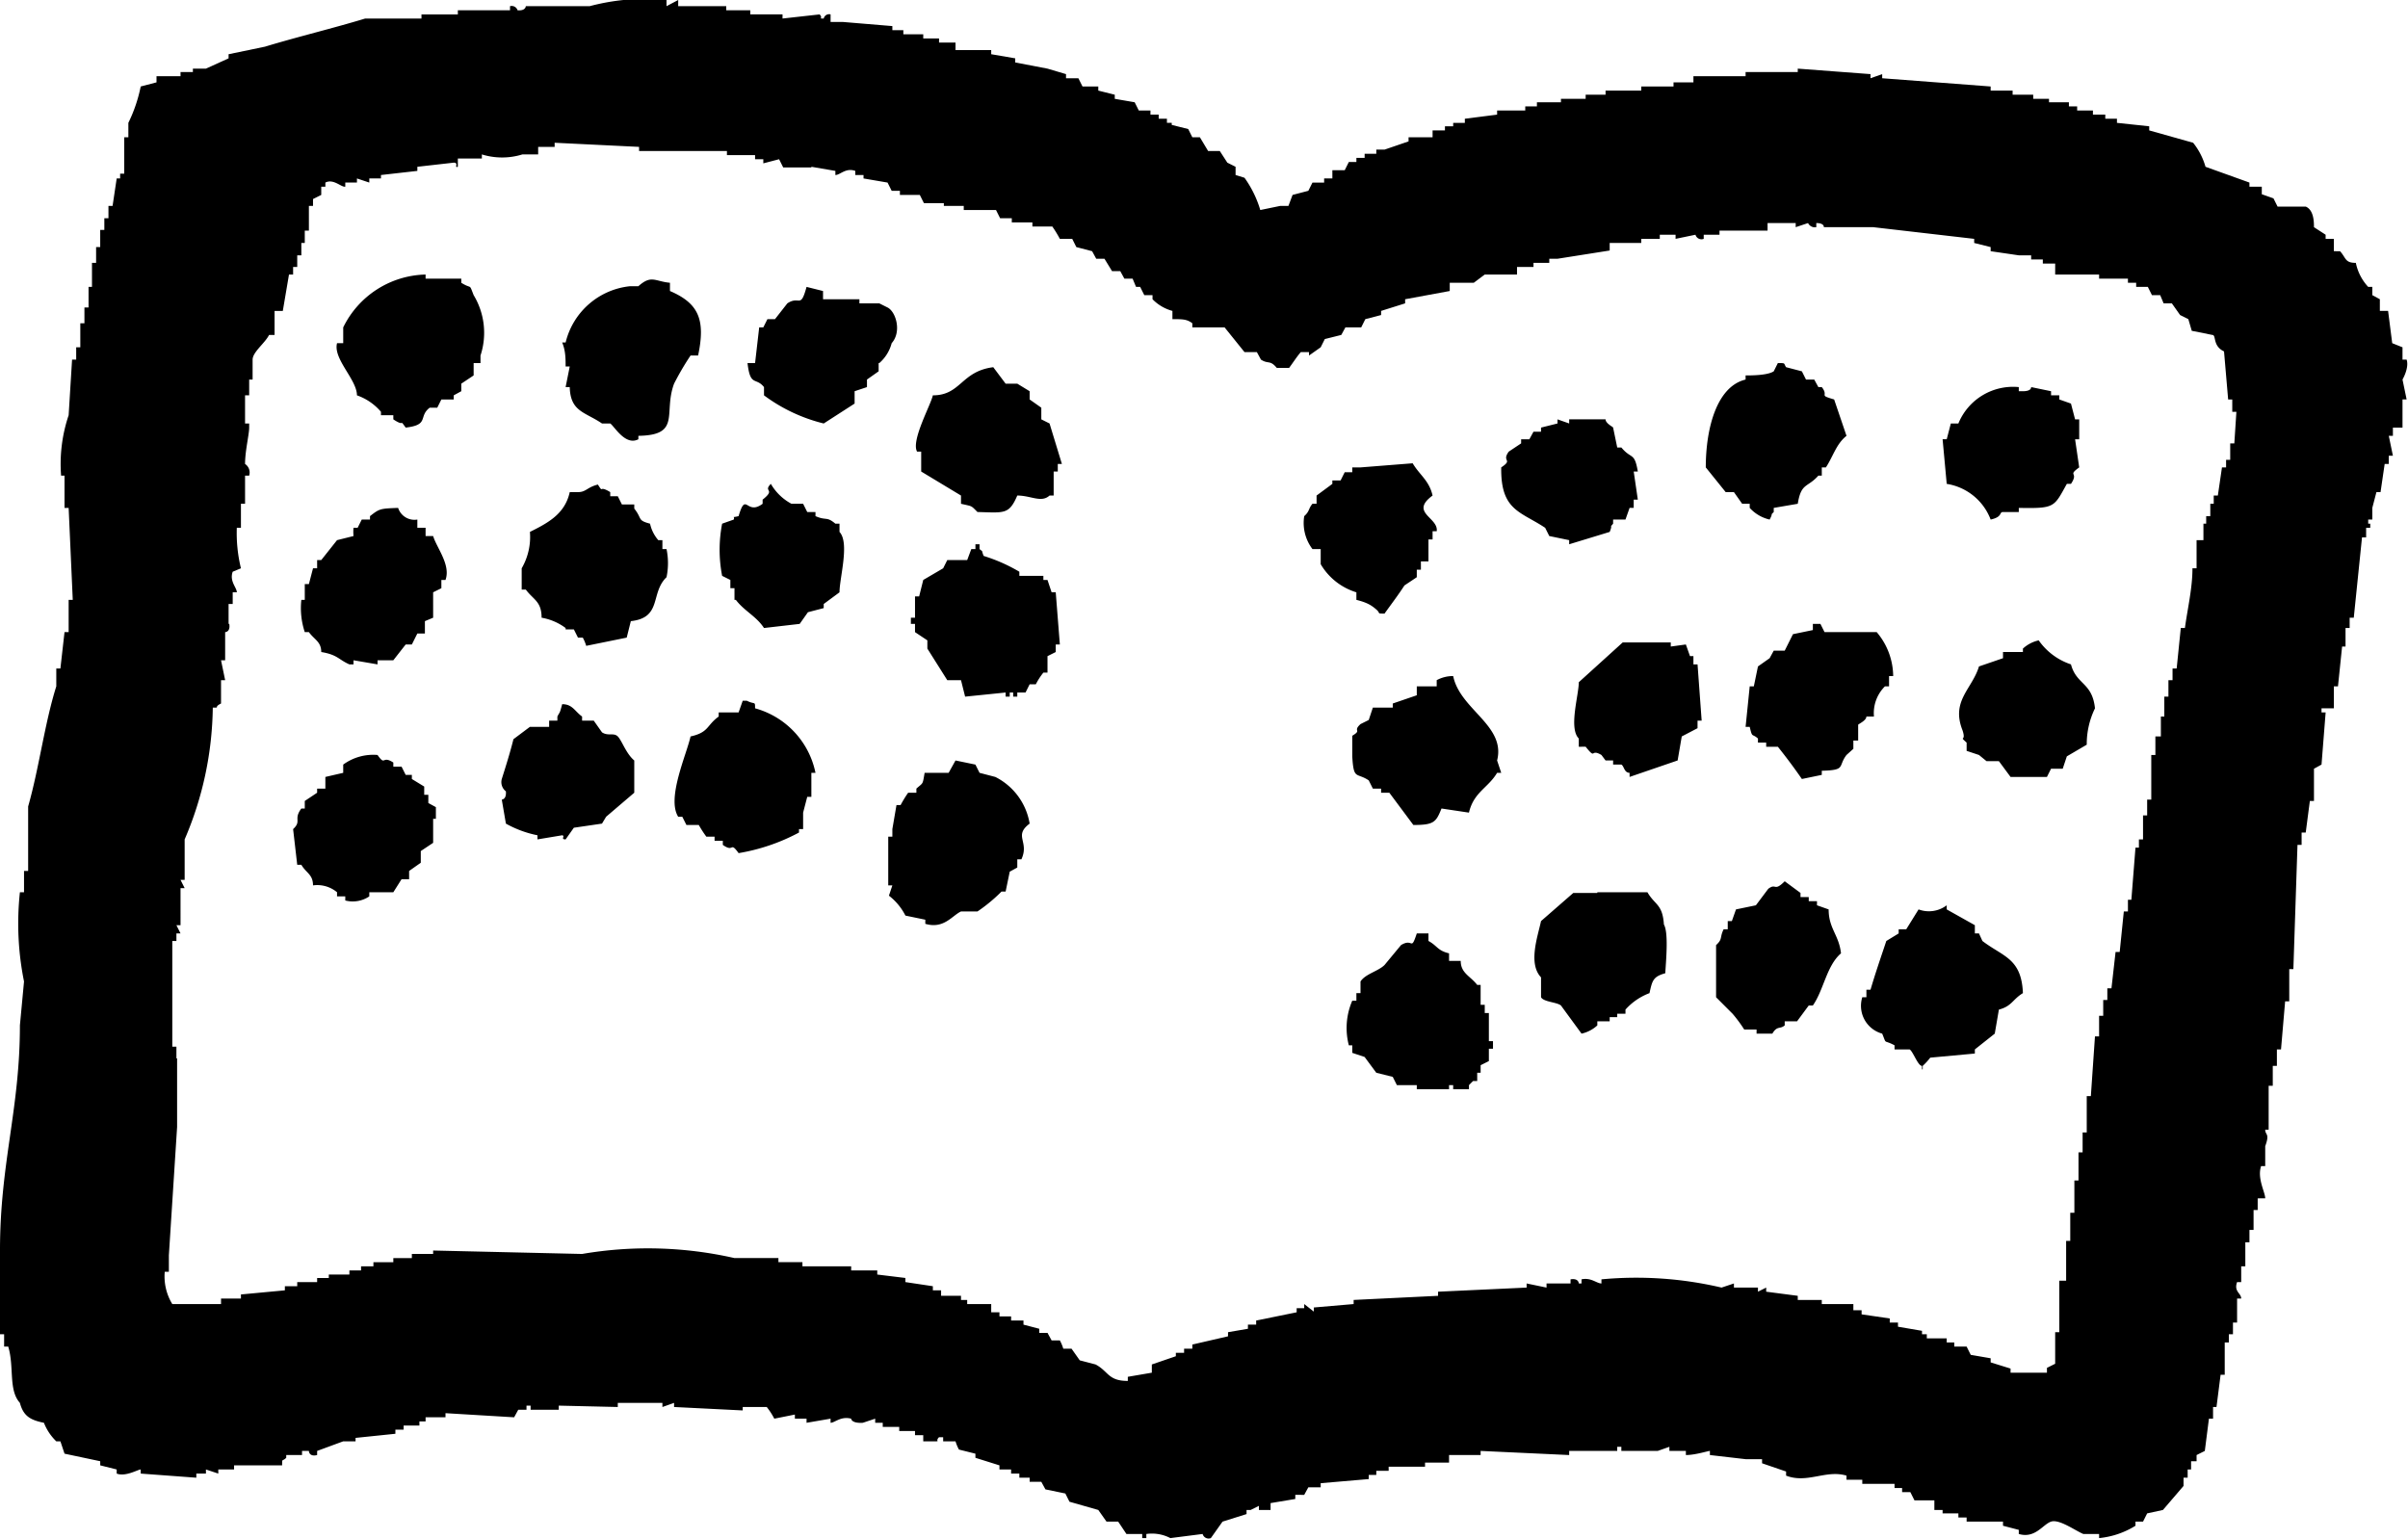
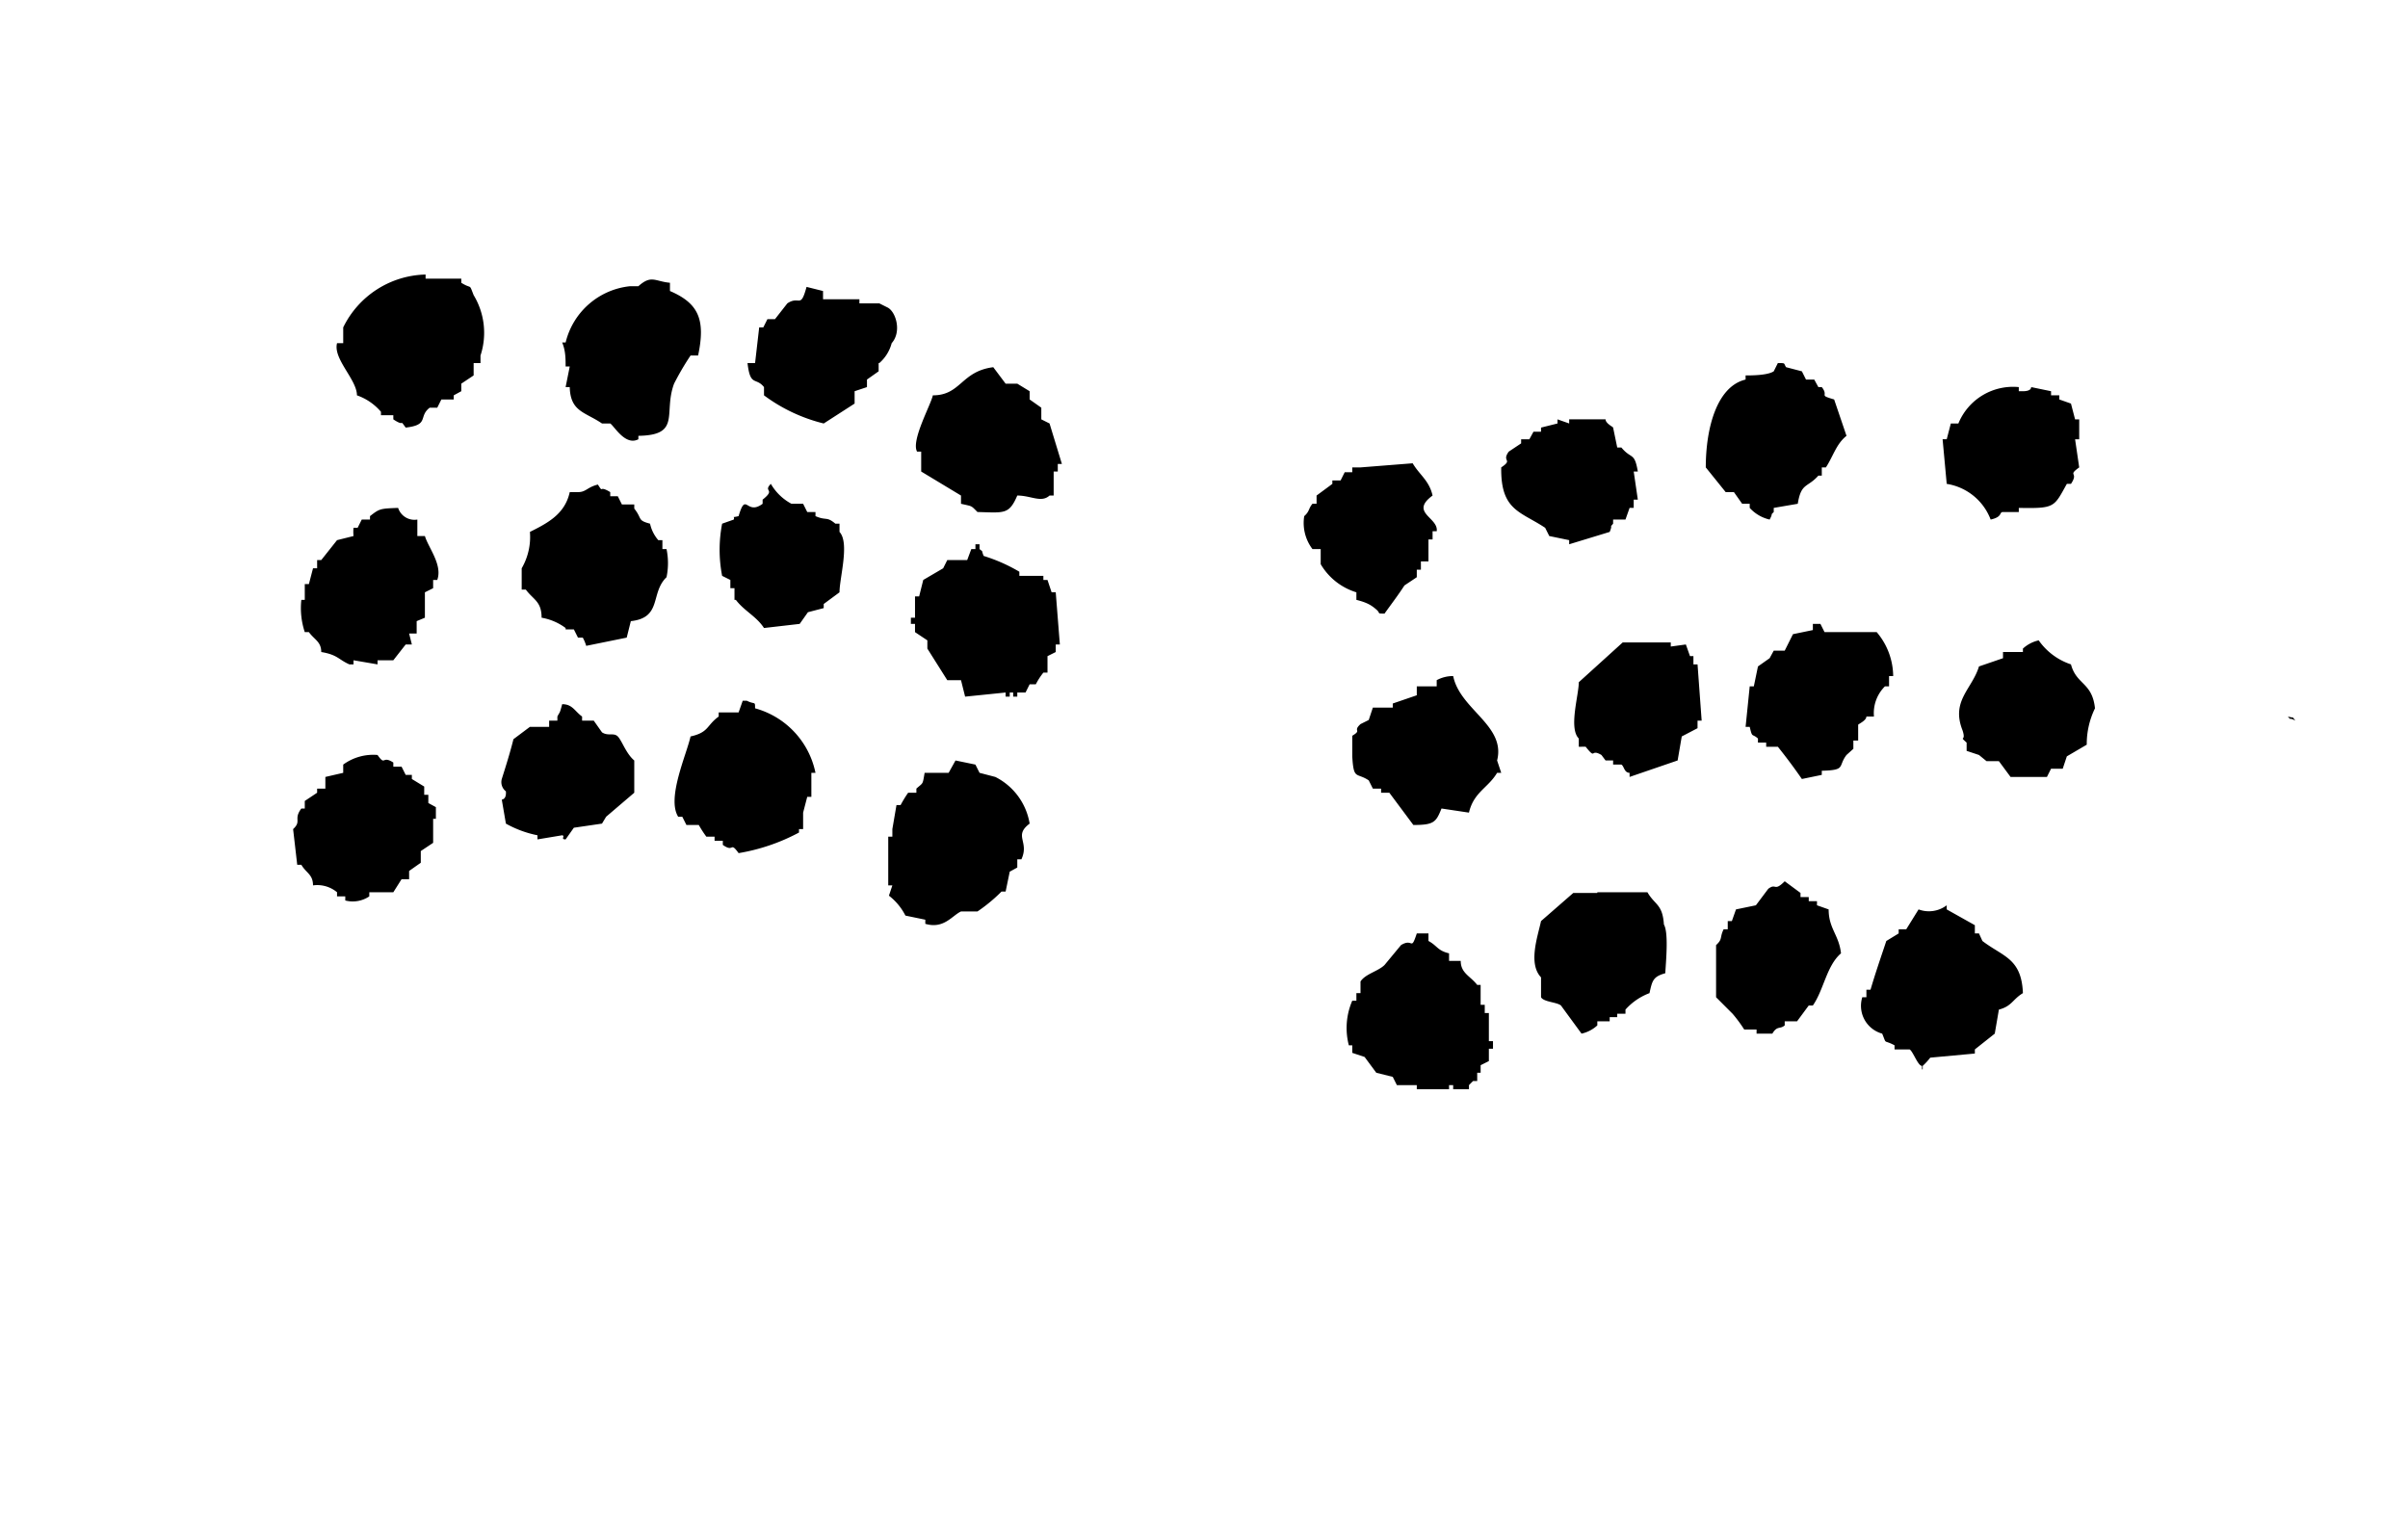
<svg xmlns="http://www.w3.org/2000/svg" viewBox="0 0 35.08 22.43">
  <g data-name="レイヤー 2">
    <g data-name="レイヤー 1">
-       <path d="M35 5.53s.1-.17.06-.29H35v-.18L34.85 5l-.06-.47h-.12v-.17l-.11-.06v-.12h-.06a.73.73 0 01-.18-.35c-.16 0-.14-.07-.23-.17H34v-.18h-.12v-.06l-.17-.11c0-.07 0-.25-.12-.3h-.41l-.06-.12-.17-.06v-.11h-.18v-.06l-.64-.23a1 1 0 00-.18-.35l-.64-.18v-.06l-.47-.05v-.06h-.17v-.06h-.18v-.06h-.23v-.06h-.12v-.06h-.29v-.05h-.23v-.06h-.3v-.06H29v-.06l-1.58-.12v-.06l-.17.06v-.06L26.19 1v.05h-.76v.06h-.76v.09h-.29v.06h-.47v.06h-.52v.06h-.29v.06h-.36v.05h-.35v.06h-.17v.06h-.41v.06l-.47.06v.06h-.17v.05h-.12v.06h-.18V2h-.35v.06l-.35.12h-.12v.06h-.17v.06h-.12v.06h-.11l-.06.12h-.18v.12h-.12v.06h-.17l-.06.12-.23.06-.06.16h-.12l-.29.06a1.58 1.58 0 00-.23-.47L18 2.55v-.12l-.12-.06-.11-.17h-.17l-.12-.2h-.11l-.06-.12-.24-.06v-.03H17v-.06h-.12v-.06h-.12v-.06h-.17l-.06-.12-.29-.05v-.06L16 1.32v-.06h-.23l-.06-.12h-.18v-.06L15.26 1l-.47-.09V.85l-.35-.06V.73h-.52V.62h-.24V.56h-.23V.5h-.29V.44H13V.38l-.72-.06h-.18V.21a.08.08 0 00-.1.06c-.09 0 0 0-.06-.06l-.54.06V.21h-.47V.15h-.35V.09h-.7V0l-.17.09V0a3.13 3.13 0 00-1.12.09h-.93s0 .07-.12.06a.09.09 0 00-.11-.06v.06h-.76v.06h-.53v.06h-.82c-.46.14-1 .27-1.46.41l-.53.11v.06L3 1h-.19v.05h-.18v.06h-.35v.09l-.23.06a2.19 2.19 0 01-.18.53V2h-.06v.53h-.06v.07H1.7l-.06.4h-.06v.18h-.06v.17h-.06v.25H1.4v.23h-.06v.35h-.05v.3h-.06v.23h-.06v.35h-.06v.18h-.06L1 6.05a2.22 2.22 0 00-.11.88h.05v.47H1l.06 1.34H1v.47H.94l-.06.53H.82V10c-.17.54-.25 1.19-.41 1.75v.94H.35V13H.29a4.26 4.26 0 00.06 1.3l-.06.64c0 1.23-.29 2-.29 3.28v1.22h.06v.18h.06c.09.3 0 .63.17.82.05.19.15.25.35.29a.76.76 0 00.18.27h.06l.06.18.52.11v.06l.24.06v.06c.13.05.31-.06.35-.06v.06l.81.06v-.06H3v-.06l.18.06v-.06h.23v-.06h.7c0-.11 0-.05.06-.11v-.04h.23v-.06h.1s0 .09.12.06v-.06L5 21h.18v-.05l.58-.06v-.06h.12v-.06h.23v-.06h.09v-.06h.29v-.06l1 .06.06-.11h.12v-.06h.06v.06h.41v-.06l.86.02v-.06h.65v.06l.17-.06v.06l1 .05v-.05h.35a1 1 0 01.11.17l.3-.06v.06h.17v.06l.35-.06v.06c.06 0 .15-.1.3-.06 0 0 0 .07.17.06l.18-.06v.06h.11v.06h.24v.06h.23v.06h.12V21h.17c.08 0 0 0 .06-.06h.06V21h.18a.61.61 0 00.05.12l.24.06v.06l.35.11v.06h.17v.06h.12v.06H15v.06h.17l.06.11.29.06.06.12.42.12.12.17h.17l.12.18h.23v.06h.06v-.06a.58.58 0 01.35.06l.47-.06a.09.09 0 00.12.06l.17-.24.35-.11V22h.06l.12-.06V22h.17v-.1l.36-.06v-.06H19l.06-.11h.18v-.06l.7-.06v-.06h.11v-.06h.18v-.06h.53v-.06h.35v-.11h.46v-.06l1.29.06v-.06h.7v-.06h.06v.06h.53l.17-.06v.06h.24v.06c.14 0 .32-.06.35-.06v.06l.52.06h.24v.06l.35.12v.06c.31.12.58-.09.88 0v.06h.23v.06h.47v.06h.11v.06h.12l.06.12h.29V22h.12v.05h.23v.06h.12v.06h.53v.06l.23.06v.06c.24.07.35-.14.47-.18s.35.13.47.18h.23v.06a1.23 1.23 0 00.53-.18v-.06h.11l.06-.12.23-.05.3-.35v-.12h.06v-.12h.05v-.12H32v-.09l.12-.06.06-.47h.06v-.17h.05l.06-.47h.06v-.47h.06v-.12h.06v-.17h.06v-.35h.06c0-.08-.11-.1-.06-.24h.06v-.23h.06v-.35h.06v-.18h.06v-.29h.06v-.17H33c0-.09-.12-.29-.06-.47H33v-.29c.07-.19 0-.16 0-.24h.05v-.64h.06v-.29h.06v-.24h.06l.06-.7h.06v-.47h.06l.06-1.81h.06v-.18h.06l.06-.46h.06v-.47l.11-.06.06-.76h-.06v-.06H34V10h.06l.06-.58h.05v-.27h.06V9h.06l.12-1.17h.06v-.14h.06v-.06h-.03v-.06h.06V7.4l.06-.23h.06l.06-.41h.06v-.12h.06l-.06-.29h.06v-.12H35v-.41h.06zm-2.45.93h-.06v.24h-.06v.11h-.06l-.06.41h-.06v.12h-.05v.18h-.06v.11h-.04v.24H32v.41h-.06c0 .29-.07.58-.11.87h-.06l-.06.59h-.06v.17h-.06v.24h-.06v.29h-.05v.29h-.08V11h-.06v.65h-.06v.23h-.06v.35h-.06v.12h-.05l-.06.76H31v.17h-.06l-.06.59h-.06l-.06.53h-.06v.17h-.06v.23h-.06v.3h-.06l-.06.87h-.06v.53h-.06v.29h-.06v.41h-.06v.47h-.06v.41h-.06v.58H30v.75h-.06v.46l-.12.06V20h-.53v-.06l-.29-.09v-.06l-.29-.05-.06-.12h-.18v-.06h-.11v-.06h-.29v-.06H28v-.05l-.35-.06v-.06h-.12v-.06l-.41-.06v-.06H27V19h-.46v-.06h-.35v-.06l-.46-.06v-.06l-.12.06v-.06h-.35v-.06l-.18.06a5.44 5.44 0 00-1.75-.12v.06c-.07 0-.15-.09-.29-.06v.06H23s0-.08-.12-.06v.06h-.35v.06l-.29-.06v.06l-1.29.06v.06l-1.23.06V19l-.58.05v.06L19 19v.06h-.11v.06l-.59.12v.06h-.12v.06l-.29.05v.06l-.52.12v.06h-.12v.06h-.12v.05l-.35.12V20l-.35.06v.06c-.29 0-.28-.14-.47-.24l-.23-.06-.12-.17h-.12a.61.61 0 00-.05-.12h-.12l-.06-.11h-.12v-.06l-.23-.06v-.06h-.18v-.06h-.17v-.06h-.12V19h-.35v-.06H14v-.06h-.29v-.08h-.12v-.06l-.4-.06v-.06l-.41-.05v-.06h-.38v-.06h-.71v-.06h-.35v-.06h-.64a5.69 5.69 0 00-2.22-.06l-2.17-.05v.05H6v.06h-.27v.06h-.29v.06h-.18v.06h-.17v.06h-.3v.05h-.17v.06h-.29v.06h-.18v.06l-.64.06v.06h-.29V19h-.71a.77.77 0 01-.11-.47h.06v-.24l.12-1.87v-1h-.01v-.17h-.06v-1.54h.06v-.11h.06l-.06-.12h.06V13h.06-.06v-.06h.06l-.06-.12h.06v-.59a5 5 0 00.41-1.92c.12 0 0 0 .12-.06v-.34h.06l-.06-.29h.06v-.41s.08 0 .06-.12h-.01V8.8h.06v-.17h.06c0-.07-.11-.16-.06-.3l.12-.05a2.17 2.17 0 01-.06-.59h.06v-.35h.06v-.41h.06a.15.15 0 00-.06-.17c0-.19.06-.43.06-.53v-.06h-.06v-.41h.06v-.23h.05v-.29c0-.11.18-.24.24-.36H4v-.35h.12L4.21 4h.06v-.11h.06v-.17h.06v-.18h.05v-.18h.06V3h.06v-.1l.12-.06v-.12h.06v-.06c.12-.06.23.07.29.06v-.06h.17V2.6l.18.06V2.6h.17v-.05l.53-.06v-.06l.53-.06c.08 0 0 .08.06.06v-.12h.35v-.06a1 1 0 00.59 0h.23v-.11h.24v-.06l1.23.06v.06h1.28v.06H11v.06h.12v.06l.23-.06.06.12h.41v-.01l.35.06v.06c.07 0 .15-.11.29-.06v.06h.12v.05l.35.06.06.12h.12v.06h.29l.06.12h.29V3h.29v.06h.47l.06.12h.17v.06h.3v.06h.29a1.74 1.74 0 01.11.18h.18l.06.12.23.06.06.11h.12l.11.18h.12l.06.11h.12l.05.12h.06l.06.12h.12v.06a.64.64 0 00.29.17v.12c.15 0 .21 0 .29.06v.06h.47l.29.36h.18l.06.11c.11.07.13 0 .23.12h.18c.06-.08.11-.16.17-.23h.12v.05l.17-.12.06-.12.24-.06.06-.11h.23l.06-.12.23-.06v-.06l.35-.11v-.06l.65-.12v-.12h.35l.16-.12h.47v-.11h.24v-.06h.23v-.06h.12l.76-.12v-.11h.46v-.06H24v.06-.06h.18v-.06h.23v.06l.29-.06a.09.09 0 00.12.06v-.06h.23v-.06h.7v-.11h.41v.06l.18-.06a.11.11 0 00.12.06v-.06c.12 0 .11.06.11.06h.72l1.47.17v.06l.24.06v.06l.41.06h.18v.06h.17v.06h.18V4h.64v.06H31v.06h.12v.06h.17l.06.12h.12l.05.12h.12l.12.17.12.06.05.17.3.06c.06 0 0 .16.17.24l.06.7h.06V6h.06z" />
-       <path d="M5.2 5.76c0-.23-.35-.53-.29-.76H5v-.23A1.37 1.37 0 016.2 4v.06h.52v.06c.16.1.11 0 .18.18a1.06 1.06 0 01.1.88v.11h-.1v.18l-.18.12v.11l-.11.06v.06h-.18l-.06.12h-.11c-.17.13 0 .25-.35.29-.1-.14 0 0-.18-.12v-.06h-.18V6a.81.81 0 00-.35-.24zm4.56-1.64v.12c.42.18.52.42.41.94h-.11a4 4 0 00-.24.41c-.16.43.11.75-.52.76v.05c-.19.1-.35-.19-.41-.23h-.12C8.52 6 8.31 6 8.3 5.64h-.06l.06-.3h-.06c0-.11 0-.23-.05-.35h.05a1.08 1.08 0 01.94-.82h.12c.19-.17.24-.07.46-.05zm1.99.06l.24.06v.12h.53v.06h.29l.12.06c.12.06.21.35.06.52a.58.58 0 01-.18.29h-.01v.12l-.17.12v.11l-.18.06v.18l-.45.29a2.42 2.42 0 01-.87-.41v-.12c-.12-.15-.2 0-.24-.35H11l.06-.52h.06l.06-.12h.11l.18-.23c.18-.12.19.09.28-.24zm14.97 1.64l.18.53c-.15.12-.19.29-.3.46h-.06v.12h-.05c-.16.18-.25.1-.3.41l-.35.06v.06c-.06.06 0 0-.06.11a.56.56 0 01-.29-.17v-.06h-.11l-.12-.17h-.12l-.29-.36c0-.57.16-1.18.58-1.28v-.06c.08 0 .32 0 .41-.06l.06-.12c.12 0 .08 0 .12.06l.23.06.06.12h.12l.06.11h.05c.11.14-.06.11.18.18zM14 7.34v-.12l-.58-.35v-.29h-.06c-.09-.16.2-.68.23-.82.41 0 .41-.35.88-.41l.18.24h.17l.18.11v.12l.17.12v.17l.12.06.18.59h-.06v.11h-.06v.35h-.06c-.12.11-.27 0-.47 0-.12.28-.19.25-.58.24-.1-.1-.07-.08-.24-.12zm16.17-1.46l.06.23h.06v.29h-.06l.06.41c-.18.13 0 .06-.12.24h-.06c-.19.34-.17.36-.7.35v.06h-.23c-.06 0 0 .07-.18.11a.82.82 0 00-.64-.52l-.06-.65h.06l.06-.23h.11a.86.86 0 01.88-.53v.06h.06c.13 0 .12-.06.12-.06l.29.06v.06H30v.06zm-6.49 1.69h-.18v.06c-.06.07 0 0-.05.12l-.59.18v-.06l-.29-.06-.06-.12c-.36-.24-.65-.25-.64-.88.18-.12 0-.08.11-.23l.18-.12V6.4h.12l.06-.11h.11v-.06l.24-.06v-.06l.17.06v-.06h.53c0 .06.11.11.11.12l.06.29h.06c.15.18.19.06.24.35h-.06l.06.41h-.06v.12h-.06zm-3.92 1.17v-.11a.91.91 0 01-.52-.41V8h-.12a.63.63 0 01-.12-.48c.08-.07.06-.11.12-.18h.06v-.12l.23-.17V7h.12l.06-.12h.11v-.07h.12l.76-.06c.1.17.24.25.29.47-.34.25.09.32.06.52h-.06v.12h-.06v.32h-.11v.12h-.06v.11l-.18.12c-.09.14-.19.27-.29.41-.12 0-.05 0-.12-.06s-.13-.1-.29-.14zm-9-1.22c.11-.37.11 0 .35-.18v-.06c.2-.16 0-.11.12-.23a.76.76 0 00.3.29h.17l.06.12h.12v.06c.16.07.16 0 .29.11h.06v.12c.15.16 0 .67 0 .88L12 8.8v.06l-.23.06-.12.17-.52.06c-.11-.17-.29-.25-.41-.41h-.02v-.17h-.06v-.12l-.12-.06a2 2 0 010-.76l.17-.06c.02-.06-.05-.02.07-.05zm-1.29.11a.54.54 0 00.12.24h.06V8h.06a1 1 0 010 .41c-.24.23-.06.59-.52.64l-.06.24-.59.12a.61.61 0 00-.05-.12h-.07l-.06-.12h-.12v-.02A.82.82 0 007.89 9c0-.24-.12-.26-.23-.41H7.6v-.31a.91.91 0 00.12-.53c.26-.13.51-.26.58-.58h.12c.12 0 .13-.07.29-.11.09.14 0 0 .18.11v.06H9l.06.12h.18v.06c.12.15.04.17.23.22zm-3.39-.06v.12h.12v.12h.11c.05.17.26.42.18.64h-.06v.12l-.12.06V9l-.12.05v.18h-.11L6 9.39h-.09l-.18.23H5.5v.06l-.35-.06v.06h-.06c-.16-.07-.17-.14-.41-.18 0-.15-.1-.18-.18-.29h-.06a1.11 1.11 0 01-.05-.47h.05v-.23h.06l.06-.23h.06v-.12h.06l.23-.29.24-.06a.61.61 0 010-.12h.06l.06-.12h.12v-.05c.14-.11.15-.11.41-.12a.25.25 0 00.28.17zm8.25.53a2.42 2.42 0 01.52.23v.06h.35v.06h.06l.06.18h.06l.06.76h-.06v.11l-.12.06v.24h-.06a1 1 0 00-.11.17H15l-.06.12h-.12v.06h-.06v-.06h-.05v.06h-.06v-.06l-.59.06-.06-.24h-.2l-.29-.46v-.12l-.18-.12v-.12h-.06V9h.06v-.31h.06l.06-.24.29-.17.06-.12h.29l.06-.16h.06v-.07h.06V8c.06.05.02 0 .06.1zm12.97 2.34h-.11c0 .06-.12.11-.12.12v.23H27v.12l-.1.09c-.13.17 0 .22-.36.23v.06l-.29.06c-.11-.16-.23-.32-.35-.47h-.17v-.06h-.12v-.06c-.09-.08-.08 0-.12-.17h-.06l.06-.59h.06l.06-.29.17-.12.06-.11H26l.12-.24.29-.06v-.09h.11l.06.12h.76a1 1 0 01.24.64h-.06V10h-.06a.55.55 0 00-.16.44zm-2.74-1.05l.06.17h.05v.12h.06l.06.82h-.06v.11l-.23.12-.06.35-.7.24v-.06c-.08 0-.08-.1-.12-.12h-.12v-.06h-.11l-.06-.08c-.17-.1-.07.08-.23-.12H23v-.12c-.15-.15 0-.63 0-.82l.64-.58h.7v.06zm5.61.29c.08.3.31.26.35.64a1.19 1.19 0 00-.12.53l-.29.17-.06.18h-.17l-.06.12h-.53l-.17-.23h-.18l-.11-.09-.18-.06v-.12c-.12-.11 0 0-.06-.18-.17-.43.14-.6.24-.93l.35-.12V9.5h.29v-.05a.5.5 0 01.23-.12.93.93 0 00.47.35zm-9 .17c.1.49.77.72.64 1.23l.06.18h-.06c-.13.22-.34.28-.41.58l-.4-.06c-.08.2-.11.24-.41.24l-.35-.47h-.12v-.06H20l-.06-.12c-.18-.12-.22 0-.24-.35h-.05.05v-.3c.15-.09 0-.06.12-.17l.12-.06.06-.18h.29v-.06l.35-.12V10h.29v-.09a.5.5 0 01.24-.06zM11 10.32a1.23 1.23 0 01.88.94h-.06v.35h-.06l-.06.23v.24h-.06v.05a2.86 2.86 0 01-.88.3c-.13-.18-.06 0-.23-.12v-.06h-.12v-.06h-.12a1.63 1.63 0 01-.11-.17H10l-.06-.12h-.06c-.17-.27.12-.9.18-1.17.27-.06.23-.16.41-.29v-.06h.29l.06-.17h.06v-.06.06c.12.06.12 0 .12.11zm-2.81-.06c.15 0 .18.1.29.18v.06h.17l.12.17c.09.06.17 0 .23.06s.12.25.24.35v.47l-.41.35-.06.1-.41.06-.12.17c-.08 0 0-.05-.05-.06l-.36.06v-.06a1.57 1.57 0 01-.46-.17l-.06-.35s.07 0 .06-.12a.17.17 0 01-.06-.18c.06-.19.12-.38.17-.58l.24-.18H8v-.09h.12v-.06c.04-.08.03-.03.07-.18zm25.14.18c.06.07 0 0 .11.06-.06-.07 0-.03-.11-.06zM4.56 12.9c0-.16-.1-.18-.17-.3h-.06l-.06-.52c.13-.12 0-.14.12-.3h.05v-.11l.18-.12v-.06h.12v-.17l.26-.06v-.12a.74.74 0 01.5-.14c.12.17.06 0 .23.11v.06h.12l.06.12H6v.06l.18.11v.12h.06v.12l.11.06v.17h-.04v.35l-.18.12v.17l-.17.12v.12h-.11l-.12.19h-.35v.06a.43.43 0 01-.35.06v-.06h-.12V13a.45.45 0 00-.35-.1zm9.36-1.82l.29.06.06.12.23.06a.93.93 0 01.5.68c-.24.18 0 .26-.12.52h-.06v.12l-.11.06-.06.29h-.06a2.34 2.34 0 01-.35.29H14c-.13.06-.25.26-.52.18v-.06l-.29-.06a.85.85 0 00-.24-.29l.05-.15h-.06v-.71H13v-.11l.06-.35h.06a1.74 1.74 0 01.11-.18h.12v-.06c.1-.09.09-.05.12-.23h.35zM26 12.84l.23.17v.06h.12v.06h.12v.06l.17.06c0 .28.15.37.18.64-.21.18-.25.53-.41.76h-.06l-.17.23H26v.06c-.07.06-.11 0-.18.12h-.23V15h-.18a2 2 0 00-.17-.23l-.24-.24v-.76c.1-.09.05-.11.11-.23h.06v-.12h.06l.06-.17.29-.06.18-.24c.12-.09.08.05.24-.11zm-1.74 1.34c-.18.05-.19.11-.23.29a.88.88 0 00-.35.24v.06h-.12v.05h-.11v.06h-.18v.06a.5.5 0 01-.23.12l-.3-.41c-.06-.05-.25-.05-.29-.12v-.29c-.19-.2-.05-.59 0-.82l.47-.41h.35V13H24c.11.19.22.17.24.47.07.12.03.53.02.71zm4.86.53l-.06.35-.29.23v.06l-.65.06a.91.91 0 01-.11.12v.05H28v-.05c-.06 0-.13-.21-.18-.24h-.22v-.06c-.17-.09-.11 0-.18-.17a.42.42 0 01-.29-.53h.06v-.11h.06c.07-.24.15-.47.23-.71l.18-.11v-.06h.11l.18-.29a.43.43 0 00.41-.06v.06l.41.23v.12h.06l.05.11c.3.23.57.25.59.76-.15.09-.16.19-.35.24zm-8.48-1.11h.17v.11c.13.07.13.14.3.18V14h.17c0 .18.14.22.24.35h.05v.29h.06v.12h.06v.41h.06v.11h-.06v.18l-.12.06v.11h-.05v.12h-.06l-.06.06v.06h-.23v-.06h-.06v.06h-.47v-.06h-.29l-.06-.12-.24-.06-.17-.23-.18-.06v-.11h-.05a1 1 0 01.05-.65h.06v-.11h.06v-.17c.07-.11.26-.15.35-.24l.24-.29c.18-.11.14.1.23-.17z" />
+       <path d="M5.2 5.76c0-.23-.35-.53-.29-.76H5v-.23A1.37 1.37 0 016.2 4v.06h.52v.06c.16.1.11 0 .18.18a1.06 1.06 0 01.1.88v.11h-.1v.18l-.18.12v.11l-.11.06v.06h-.18l-.06.12h-.11c-.17.13 0 .25-.35.29-.1-.14 0 0-.18-.12v-.06h-.18V6a.81.81 0 00-.35-.24zm4.56-1.64v.12c.42.18.52.42.41.94h-.11a4 4 0 00-.24.41c-.16.43.11.75-.52.76v.05c-.19.1-.35-.19-.41-.23h-.12C8.52 6 8.31 6 8.3 5.64h-.06l.06-.3h-.06c0-.11 0-.23-.05-.35h.05a1.08 1.08 0 01.94-.82h.12c.19-.17.24-.07.46-.05zm1.99.06l.24.06v.12h.53v.06h.29l.12.06c.12.06.21.35.06.52a.58.58 0 01-.18.29h-.01v.12l-.17.12v.11l-.18.06v.18l-.45.29a2.42 2.42 0 01-.87-.41v-.12c-.12-.15-.2 0-.24-.35H11l.06-.52h.06l.06-.12h.11l.18-.23c.18-.12.19.09.28-.24zm14.97 1.64l.18.53c-.15.12-.19.29-.3.46h-.06v.12h-.05c-.16.18-.25.1-.3.41l-.35.06v.06c-.06.06 0 0-.06.11a.56.56 0 01-.29-.17v-.06h-.11l-.12-.17h-.12l-.29-.36c0-.57.16-1.18.58-1.28v-.06c.08 0 .32 0 .41-.06l.06-.12c.12 0 .08 0 .12.06l.23.06.06.12h.12l.06.11h.05c.11.14-.06.11.18.18zM14 7.34v-.12l-.58-.35v-.29h-.06c-.09-.16.2-.68.23-.82.41 0 .41-.35.88-.41l.18.24h.17l.18.11v.12l.17.12v.17l.12.06.18.59h-.06v.11h-.06v.35h-.06c-.12.11-.27 0-.47 0-.12.28-.19.25-.58.24-.1-.1-.07-.08-.24-.12zm16.17-1.46l.06.23h.06v.29h-.06l.06.41c-.18.13 0 .06-.12.24h-.06c-.19.34-.17.36-.7.35v.06h-.23c-.06 0 0 .07-.18.11a.82.82 0 00-.64-.52l-.06-.65h.06l.06-.23h.11a.86.86 0 01.88-.53v.06h.06c.13 0 .12-.06.12-.06l.29.06v.06H30v.06zm-6.49 1.69h-.18v.06c-.06.07 0 0-.05.12l-.59.18v-.06l-.29-.06-.06-.12c-.36-.24-.65-.25-.64-.88.18-.12 0-.08.11-.23l.18-.12V6.4h.12l.06-.11h.11v-.06l.24-.06v-.06l.17.06v-.06h.53c0 .06.11.11.11.12l.06.29h.06c.15.18.19.06.24.35h-.06l.06.41h-.06v.12h-.06zm-3.92 1.17v-.11a.91.91 0 01-.52-.41V8h-.12a.63.63 0 01-.12-.48c.08-.07.06-.11.12-.18h.06v-.12l.23-.17V7h.12l.06-.12h.11v-.07h.12l.76-.06c.1.17.24.25.29.47-.34.25.09.32.06.52h-.06v.12h-.06v.32h-.11v.12h-.06v.11l-.18.12c-.09.14-.19.27-.29.41-.12 0-.05 0-.12-.06s-.13-.1-.29-.14zm-9-1.22c.11-.37.11 0 .35-.18v-.06c.2-.16 0-.11.12-.23a.76.76 0 00.3.29h.17l.06.12h.12v.06c.16.07.16 0 .29.11h.06v.12c.15.16 0 .67 0 .88L12 8.8v.06l-.23.06-.12.17-.52.06c-.11-.17-.29-.25-.41-.41h-.02v-.17h-.06v-.12l-.12-.06a2 2 0 010-.76l.17-.06c.02-.06-.05-.02.07-.05zm-1.29.11a.54.54 0 00.12.24h.06V8h.06a1 1 0 010 .41c-.24.23-.06.59-.52.64l-.06.24-.59.12a.61.61 0 00-.05-.12h-.07l-.06-.12h-.12v-.02A.82.82 0 007.89 9c0-.24-.12-.26-.23-.41H7.6v-.31a.91.91 0 00.12-.53c.26-.13.51-.26.58-.58h.12c.12 0 .13-.07.29-.11.09.14 0 0 .18.11v.06H9l.06.12h.18v.06c.12.15.04.17.23.22zm-3.39-.06v.12v.12h.11c.05.17.26.42.18.64h-.06v.12l-.12.06V9l-.12.05v.18h-.11L6 9.39h-.09l-.18.23H5.5v.06l-.35-.06v.06h-.06c-.16-.07-.17-.14-.41-.18 0-.15-.1-.18-.18-.29h-.06a1.11 1.11 0 01-.05-.47h.05v-.23h.06l.06-.23h.06v-.12h.06l.23-.29.24-.06a.61.61 0 010-.12h.06l.06-.12h.12v-.05c.14-.11.15-.11.41-.12a.25.25 0 00.28.17zm8.25.53a2.42 2.42 0 01.52.23v.06h.35v.06h.06l.06.18h.06l.06.76h-.06v.11l-.12.06v.24h-.06a1 1 0 00-.11.17H15l-.06.12h-.12v.06h-.06v-.06h-.05v.06h-.06v-.06l-.59.06-.06-.24h-.2l-.29-.46v-.12l-.18-.12v-.12h-.06V9h.06v-.31h.06l.06-.24.29-.17.06-.12h.29l.06-.16h.06v-.07h.06V8c.06.05.02 0 .06.1zm12.97 2.34h-.11c0 .06-.12.11-.12.12v.23H27v.12l-.1.09c-.13.17 0 .22-.36.23v.06l-.29.06c-.11-.16-.23-.32-.35-.47h-.17v-.06h-.12v-.06c-.09-.08-.08 0-.12-.17h-.06l.06-.59h.06l.06-.29.17-.12.06-.11H26l.12-.24.29-.06v-.09h.11l.06.12h.76a1 1 0 01.24.64h-.06V10h-.06a.55.55 0 00-.16.44zm-2.74-1.05l.06.17h.05v.12h.06l.06.82h-.06v.11l-.23.12-.06.35-.7.24v-.06c-.08 0-.08-.1-.12-.12h-.12v-.06h-.11l-.06-.08c-.17-.1-.07.08-.23-.12H23v-.12c-.15-.15 0-.63 0-.82l.64-.58h.7v.06zm5.61.29c.08.3.31.26.35.64a1.19 1.19 0 00-.12.53l-.29.17-.06.18h-.17l-.06.12h-.53l-.17-.23h-.18l-.11-.09-.18-.06v-.12c-.12-.11 0 0-.06-.18-.17-.43.14-.6.24-.93l.35-.12V9.5h.29v-.05a.5.5 0 01.23-.12.93.93 0 00.47.35zm-9 .17c.1.49.77.72.64 1.23l.06.18h-.06c-.13.22-.34.28-.41.58l-.4-.06c-.08.2-.11.24-.41.24l-.35-.47h-.12v-.06H20l-.06-.12c-.18-.12-.22 0-.24-.35h-.05.05v-.3c.15-.09 0-.06.12-.17l.12-.06.06-.18h.29v-.06l.35-.12V10h.29v-.09a.5.5 0 01.24-.06zM11 10.32a1.23 1.23 0 01.88.94h-.06v.35h-.06l-.06.23v.24h-.06v.05a2.86 2.86 0 01-.88.3c-.13-.18-.06 0-.23-.12v-.06h-.12v-.06h-.12a1.63 1.63 0 01-.11-.17H10l-.06-.12h-.06c-.17-.27.12-.9.18-1.17.27-.06.23-.16.41-.29v-.06h.29l.06-.17h.06v-.06.06c.12.06.12 0 .12.11zm-2.81-.06c.15 0 .18.1.29.18v.06h.17l.12.17c.09.06.17 0 .23.06s.12.25.24.35v.47l-.41.35-.06.1-.41.06-.12.17c-.08 0 0-.05-.05-.06l-.36.06v-.06a1.57 1.57 0 01-.46-.17l-.06-.35s.07 0 .06-.12a.17.17 0 01-.06-.18c.06-.19.12-.38.17-.58l.24-.18H8v-.09h.12v-.06c.04-.08.03-.03.07-.18zm25.14.18c.06.07 0 0 .11.06-.06-.07 0-.03-.11-.06zM4.56 12.9c0-.16-.1-.18-.17-.3h-.06l-.06-.52c.13-.12 0-.14.12-.3h.05v-.11l.18-.12v-.06h.12v-.17l.26-.06v-.12a.74.74 0 01.5-.14c.12.17.06 0 .23.11v.06h.12l.06.12H6v.06l.18.11v.12h.06v.12l.11.06v.17h-.04v.35l-.18.12v.17l-.17.12v.12h-.11l-.12.19h-.35v.06a.43.43 0 01-.35.06v-.06h-.12V13a.45.45 0 00-.35-.1zm9.36-1.82l.29.06.06.12.23.06a.93.93 0 01.5.68c-.24.18 0 .26-.12.52h-.06v.12l-.11.06-.06.29h-.06a2.34 2.34 0 01-.35.29H14c-.13.06-.25.26-.52.18v-.06l-.29-.06a.85.85 0 00-.24-.29l.05-.15h-.06v-.71H13v-.11l.06-.35h.06a1.74 1.74 0 01.11-.18h.12v-.06c.1-.09.09-.05.12-.23h.35zM26 12.84l.23.17v.06h.12v.06h.12v.06l.17.06c0 .28.15.37.18.64-.21.18-.25.53-.41.76h-.06l-.17.23H26v.06c-.07.06-.11 0-.18.12h-.23V15h-.18a2 2 0 00-.17-.23l-.24-.24v-.76c.1-.09.05-.11.11-.23h.06v-.12h.06l.06-.17.29-.06.18-.24c.12-.09.08.05.24-.11zm-1.74 1.34c-.18.05-.19.11-.23.29a.88.88 0 00-.35.24v.06h-.12v.05h-.11v.06h-.18v.06a.5.5 0 01-.23.12l-.3-.41c-.06-.05-.25-.05-.29-.12v-.29c-.19-.2-.05-.59 0-.82l.47-.41h.35V13H24c.11.19.22.17.24.47.07.12.03.53.02.71zm4.86.53l-.06.35-.29.23v.06l-.65.06a.91.91 0 01-.11.12v.05H28v-.05c-.06 0-.13-.21-.18-.24h-.22v-.06c-.17-.09-.11 0-.18-.17a.42.42 0 01-.29-.53h.06v-.11h.06c.07-.24.15-.47.23-.71l.18-.11v-.06h.11l.18-.29a.43.43 0 00.41-.06v.06l.41.23v.12h.06l.05.11c.3.23.57.25.59.76-.15.09-.16.19-.35.24zm-8.48-1.11h.17v.11c.13.07.13.14.3.18V14h.17c0 .18.14.22.24.35h.05v.29h.06v.12h.06v.41h.06v.11h-.06v.18l-.12.06v.11h-.05v.12h-.06l-.06.06v.06h-.23v-.06h-.06v.06h-.47v-.06h-.29l-.06-.12-.24-.06-.17-.23-.18-.06v-.11h-.05a1 1 0 01.05-.65h.06v-.11h.06v-.17c.07-.11.26-.15.35-.24l.24-.29c.18-.11.14.1.23-.17z" />
    </g>
  </g>
</svg>